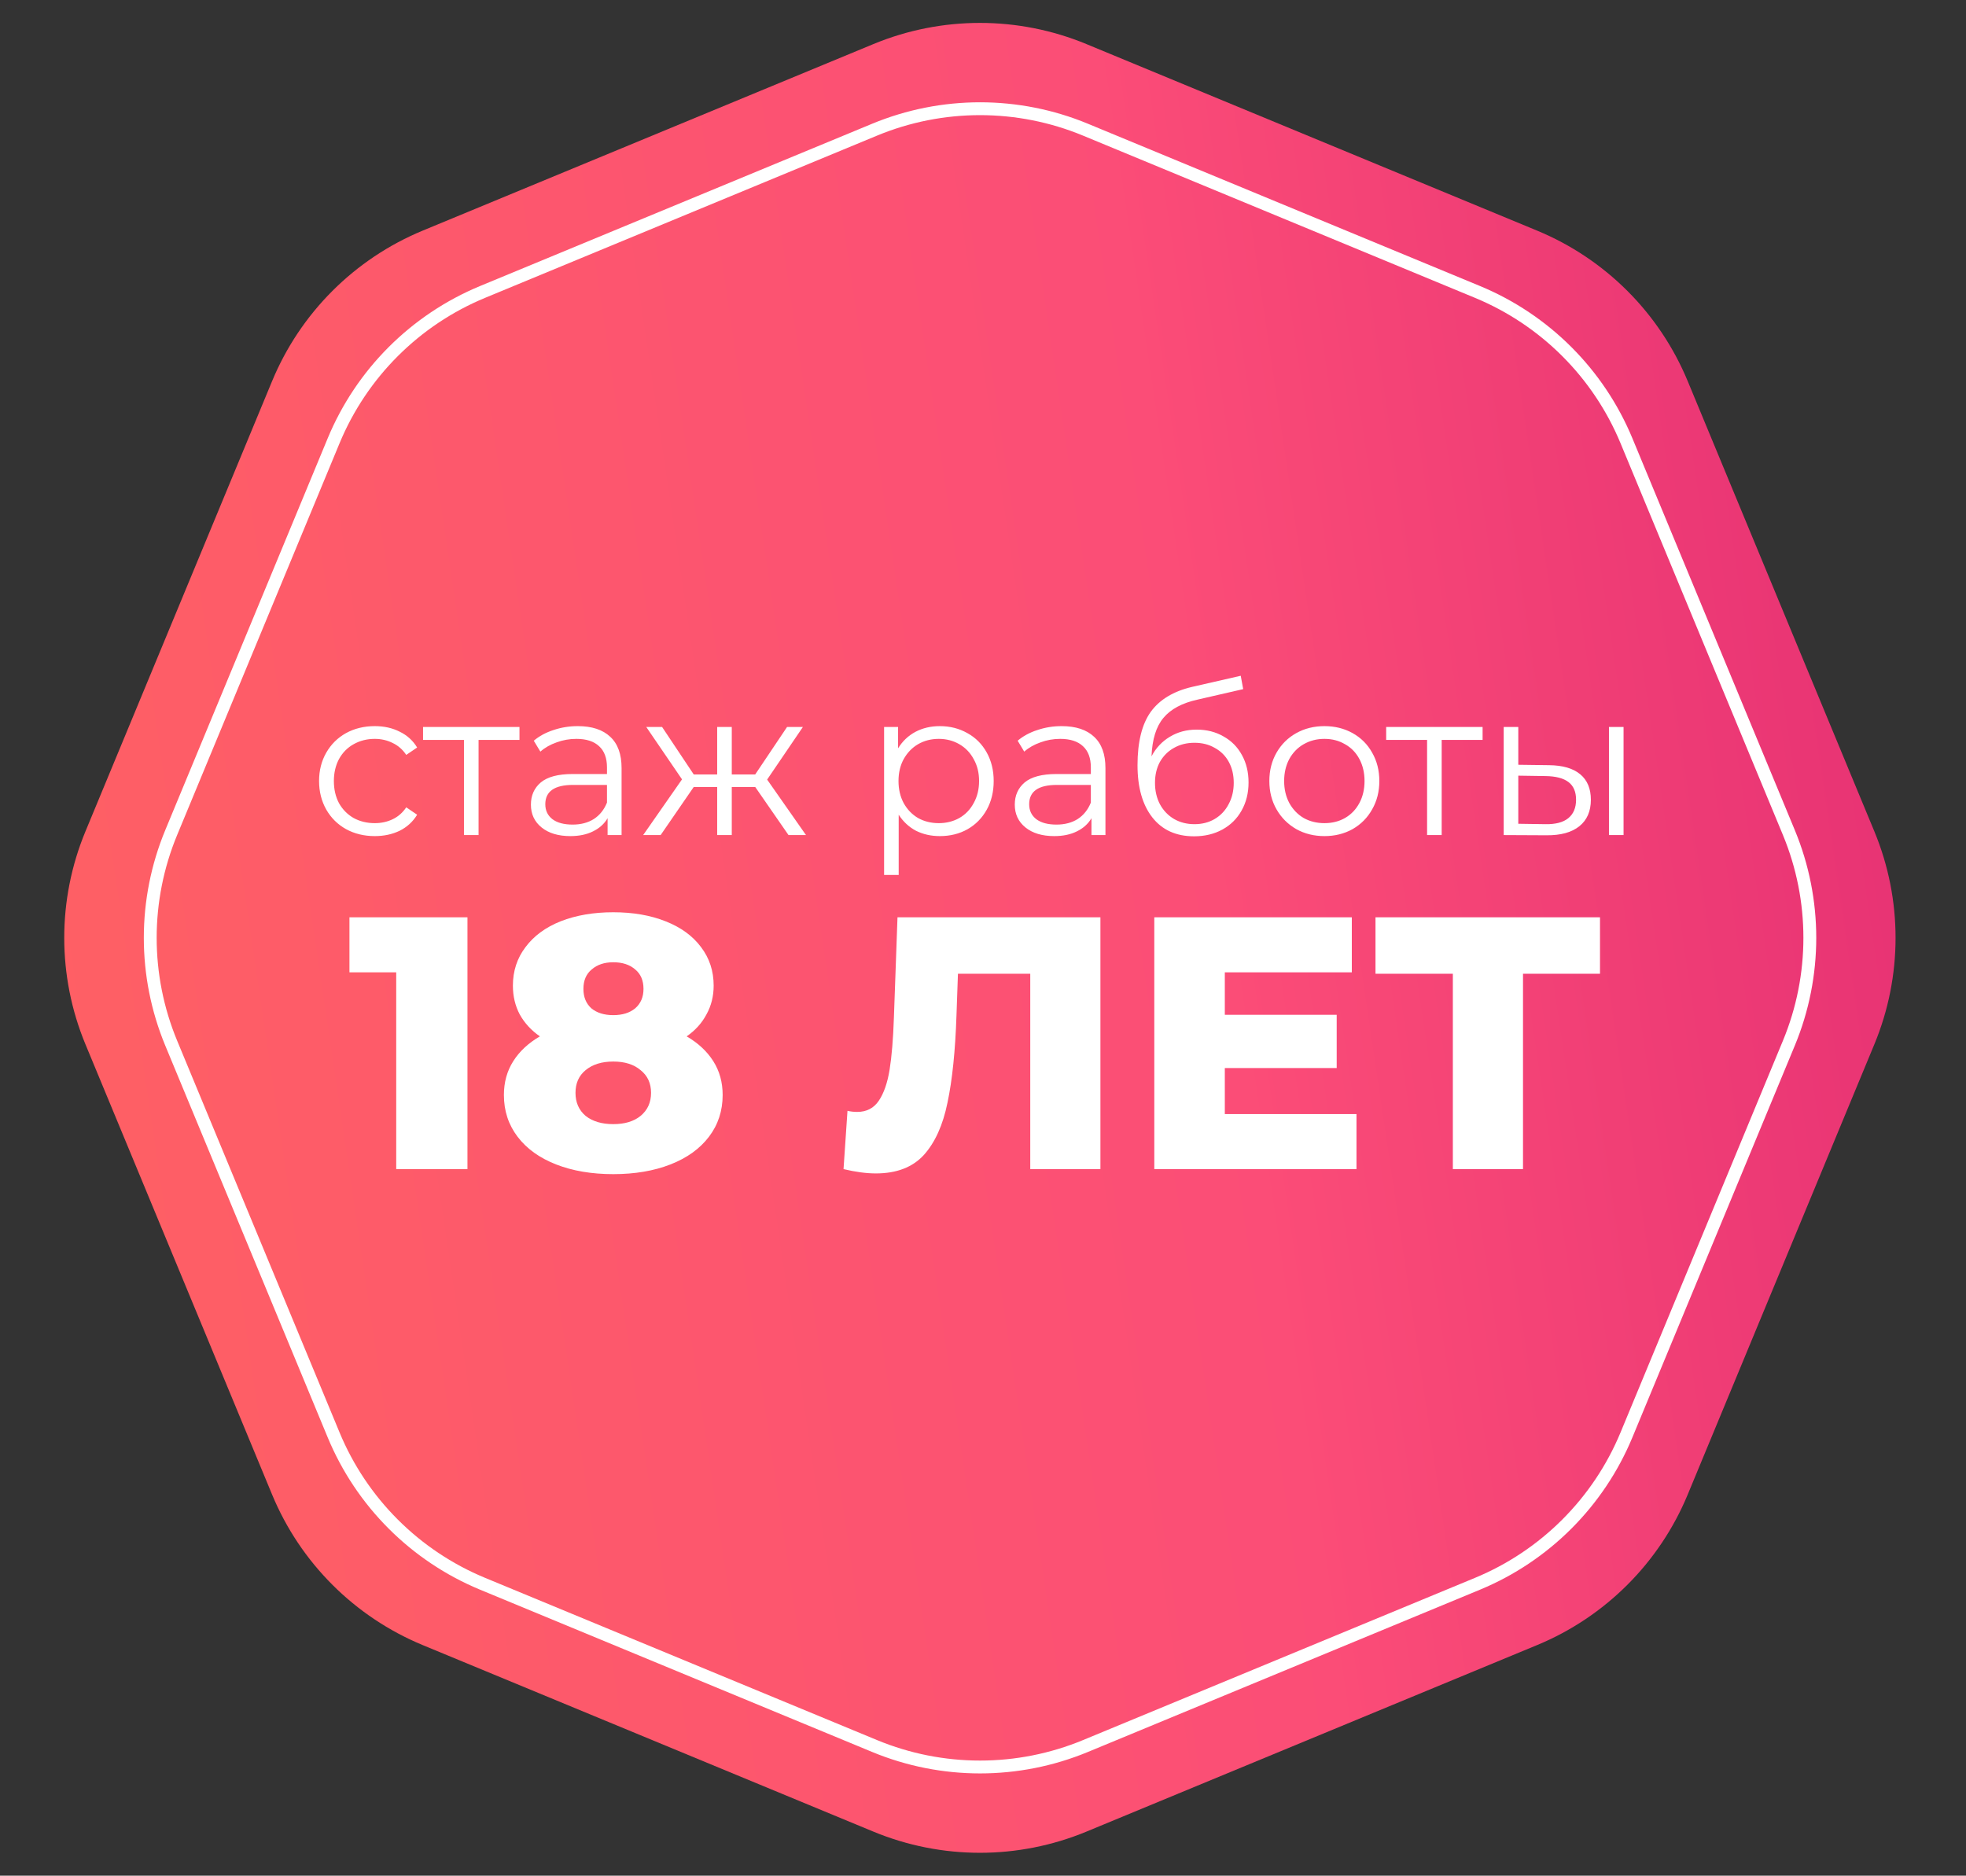
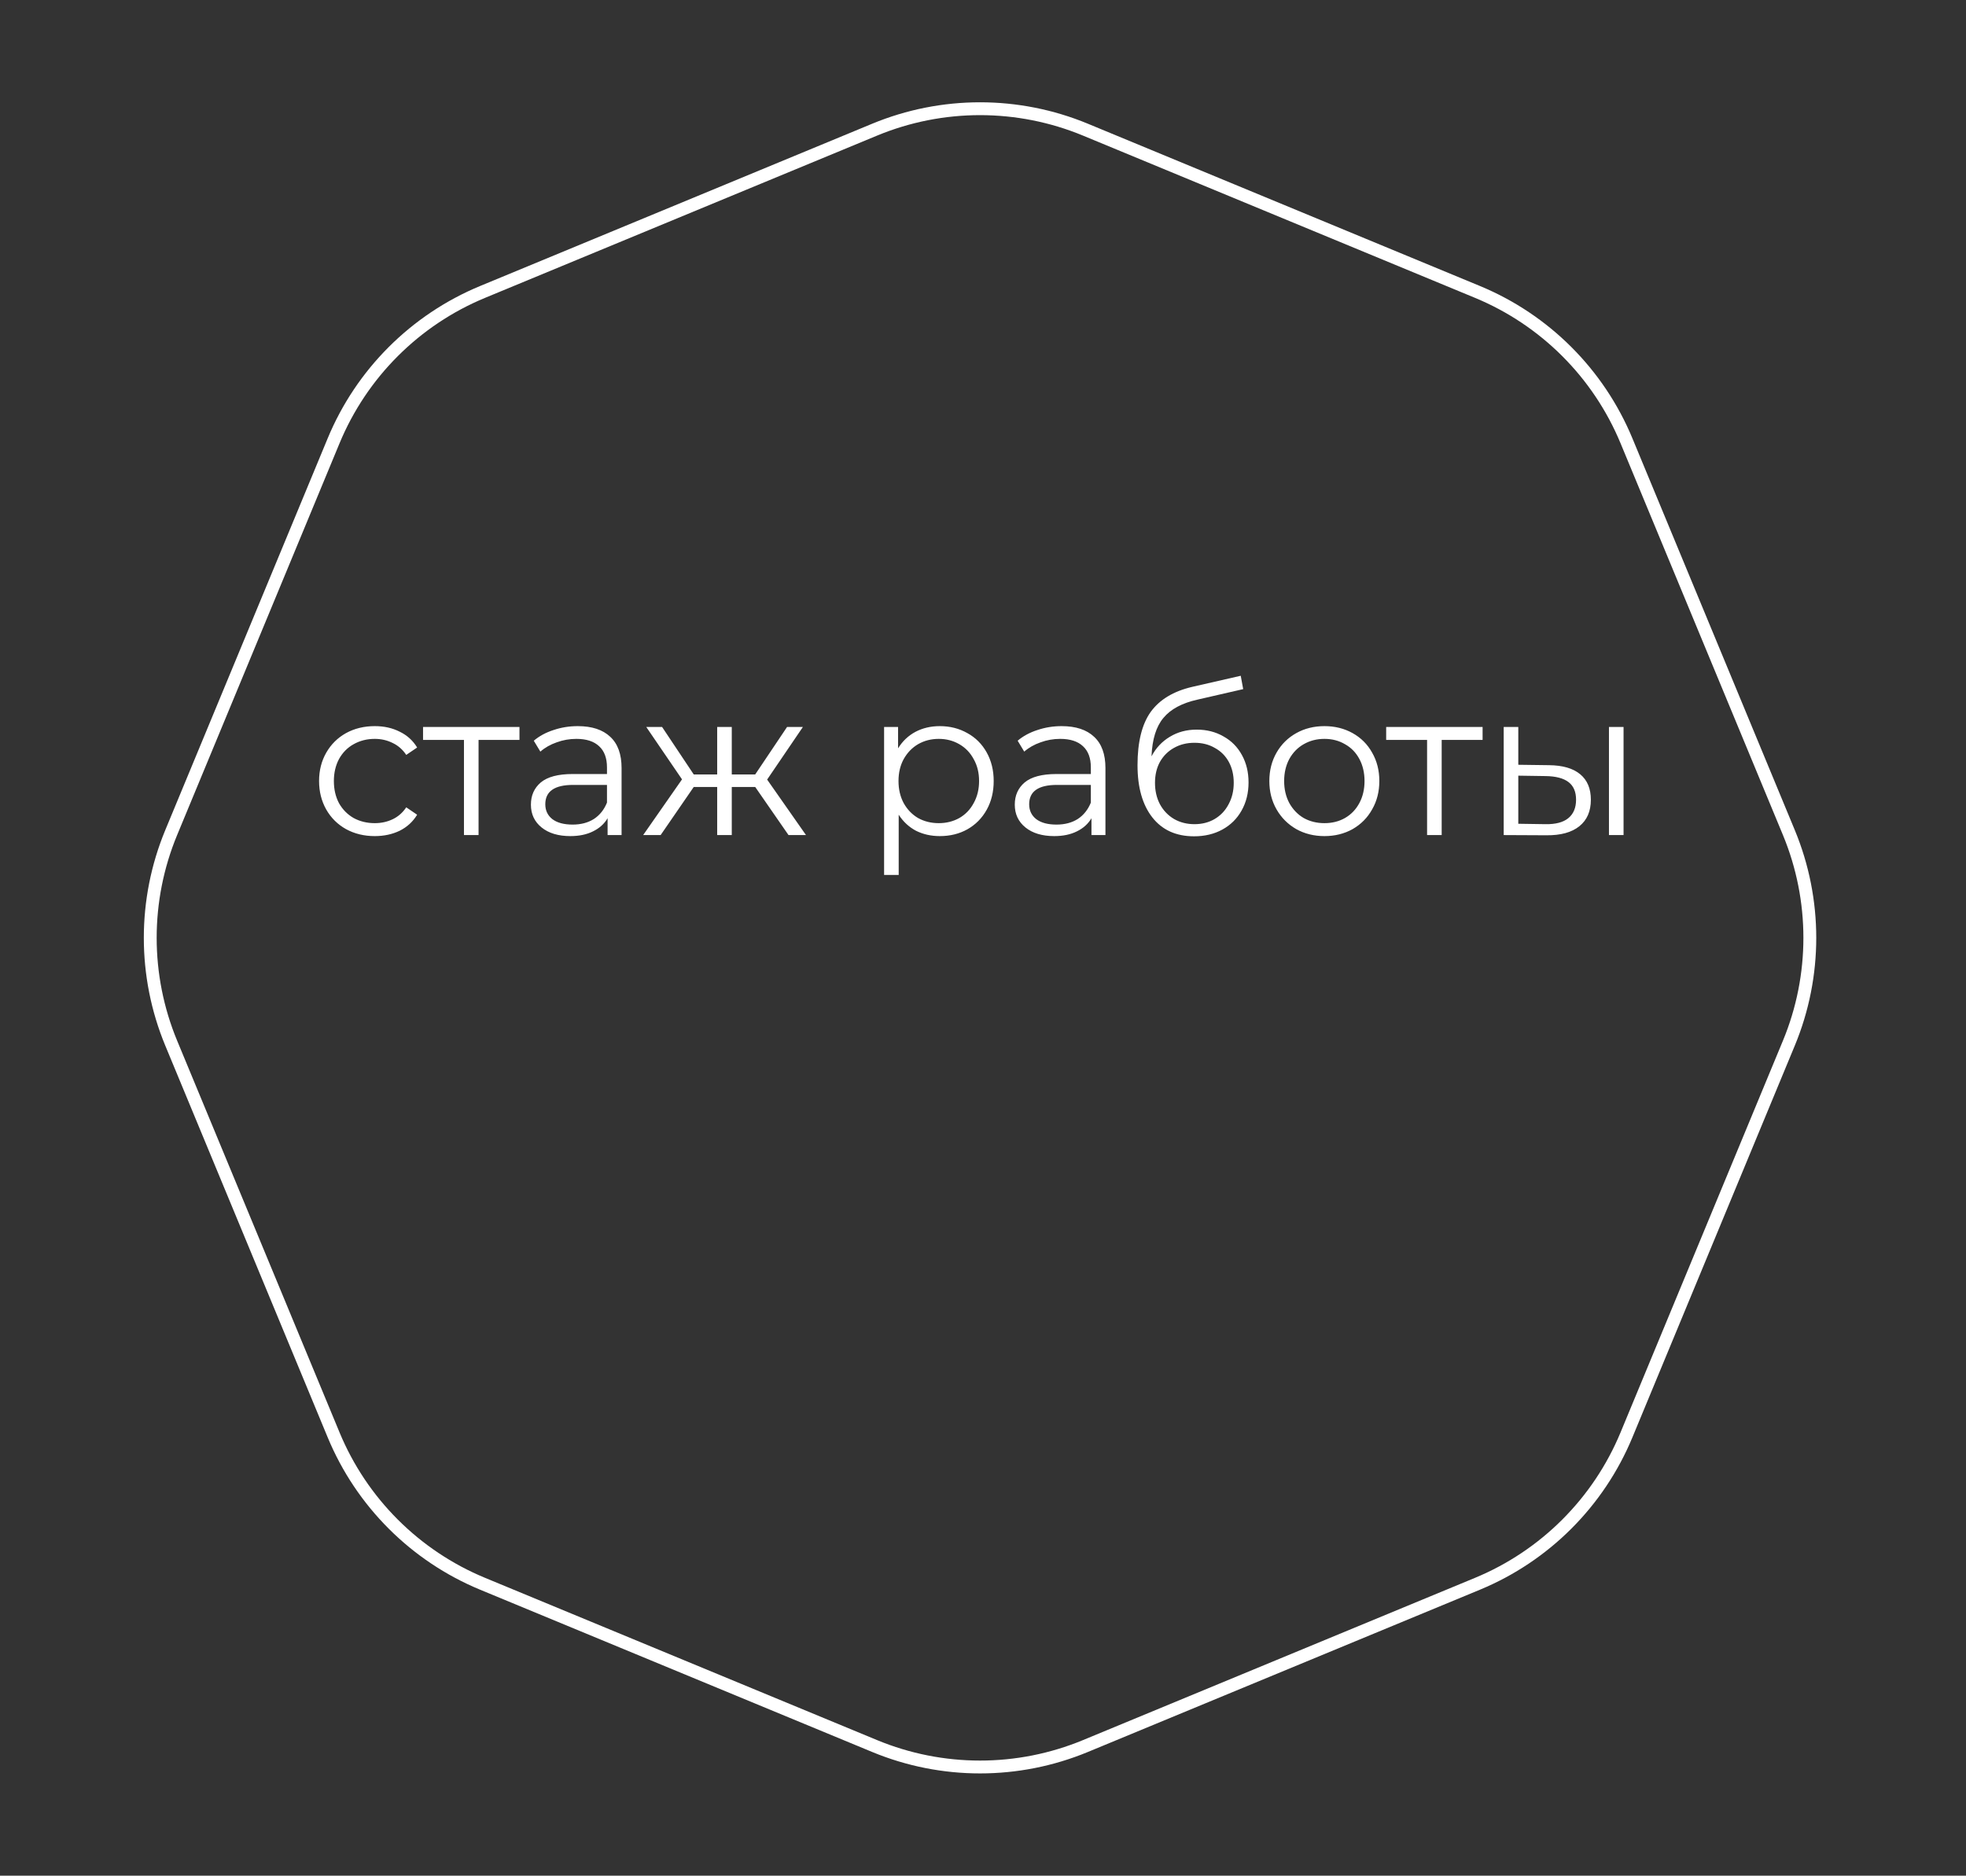
<svg xmlns="http://www.w3.org/2000/svg" width="153" height="146" viewBox="0 0 153 146" fill="none">
  <rect x="0" y="0" width="153" height="146" fill="#333333" stroke="none" />
  <g clip-path="url(#clip0)">
-     <path d="M67.97 3.431C73.277 1.234 79.241 1.234 84.548 3.431L119.62 17.95C124.927 20.147 129.144 24.361 131.342 29.665L145.869 64.716C148.068 70.02 148.068 75.98 145.869 81.284L131.342 116.335C129.144 121.639 124.927 125.853 119.62 128.05L84.548 142.569C79.241 144.766 73.277 144.766 67.97 142.569L32.898 128.05C27.591 125.853 23.374 121.639 21.176 116.335L6.649 81.284C4.45 75.98 4.45 70.02 6.649 64.716L21.176 29.665C23.374 24.361 27.591 20.147 32.898 17.95L67.97 3.431Z" fill="url(#paint0_linear)" />
    <path d="M84.47 10.092L114.98 22.722C120.231 24.896 124.403 29.065 126.578 34.313L139.215 64.804C141.39 70.052 141.39 75.948 139.215 81.196L126.578 111.687C124.403 116.935 120.231 121.105 114.98 123.278L84.47 135.908C79.22 138.082 73.32 138.082 68.069 135.908L37.559 123.278C32.308 121.105 28.137 116.935 25.962 111.687L13.324 81.196C11.149 75.948 11.149 70.052 13.324 64.804L25.962 34.313C28.137 29.065 32.308 24.896 37.559 22.722L68.069 10.092C73.32 7.919 79.22 7.919 84.47 10.092Z" stroke="white" />
    <path d="M29.167 65.08C28.335 65.08 27.589 64.899 26.927 64.536C26.277 64.173 25.765 63.667 25.391 63.016C25.018 62.355 24.831 61.613 24.831 60.792C24.831 59.971 25.018 59.235 25.391 58.584C25.765 57.933 26.277 57.427 26.927 57.064C27.589 56.701 28.335 56.52 29.167 56.52C29.893 56.52 30.538 56.664 31.103 56.952C31.679 57.229 32.133 57.64 32.463 58.184L31.615 58.76C31.338 58.344 30.986 58.035 30.559 57.832C30.133 57.619 29.669 57.512 29.167 57.512C28.559 57.512 28.01 57.651 27.519 57.928C27.039 58.195 26.661 58.579 26.383 59.08C26.117 59.581 25.983 60.152 25.983 60.792C25.983 61.443 26.117 62.019 26.383 62.52C26.661 63.011 27.039 63.395 27.519 63.672C28.01 63.939 28.559 64.072 29.167 64.072C29.669 64.072 30.133 63.971 30.559 63.768C30.986 63.565 31.338 63.256 31.615 62.84L32.463 63.416C32.133 63.96 31.679 64.376 31.103 64.664C30.527 64.941 29.882 65.08 29.167 65.08ZM40.427 57.592H37.243V65H36.107V57.592H32.923V56.584H40.427V57.592ZM44.965 56.52C46.064 56.52 46.907 56.797 47.493 57.352C48.08 57.896 48.373 58.707 48.373 59.784V65H47.285V63.688C47.029 64.125 46.651 64.467 46.149 64.712C45.658 64.957 45.072 65.08 44.389 65.08C43.45 65.08 42.704 64.856 42.149 64.408C41.594 63.96 41.317 63.368 41.317 62.632C41.317 61.917 41.573 61.341 42.085 60.904C42.608 60.467 43.434 60.248 44.565 60.248H47.237V59.736C47.237 59.011 47.035 58.461 46.629 58.088C46.224 57.704 45.632 57.512 44.853 57.512C44.32 57.512 43.808 57.603 43.317 57.784C42.827 57.955 42.405 58.195 42.053 58.504L41.541 57.656C41.968 57.293 42.48 57.016 43.077 56.824C43.675 56.621 44.304 56.52 44.965 56.52ZM44.565 64.184C45.205 64.184 45.755 64.04 46.213 63.752C46.672 63.453 47.013 63.027 47.237 62.472V61.096H44.597C43.157 61.096 42.437 61.597 42.437 62.6C42.437 63.091 42.624 63.48 42.997 63.768C43.37 64.045 43.893 64.184 44.565 64.184ZM58.773 61.256H56.949V65H55.813V61.256H53.989L51.413 65H50.053L53.077 60.664L50.293 56.584H51.525L53.989 60.28H55.813V56.584H56.949V60.28H58.773L61.253 56.584H62.485L59.701 60.68L62.725 65H61.365L58.773 61.256ZM73.139 56.52C73.929 56.52 74.644 56.701 75.284 57.064C75.924 57.416 76.425 57.917 76.787 58.568C77.15 59.219 77.332 59.96 77.332 60.792C77.332 61.635 77.15 62.381 76.787 63.032C76.425 63.683 75.924 64.189 75.284 64.552C74.654 64.904 73.939 65.08 73.139 65.08C72.457 65.08 71.838 64.941 71.284 64.664C70.74 64.376 70.291 63.96 69.939 63.416V68.104H68.803V56.584H69.891V58.248C70.233 57.693 70.681 57.267 71.236 56.968C71.801 56.669 72.436 56.52 73.139 56.52ZM73.059 64.072C73.646 64.072 74.18 63.939 74.659 63.672C75.139 63.395 75.513 63.005 75.779 62.504C76.057 62.003 76.195 61.432 76.195 60.792C76.195 60.152 76.057 59.587 75.779 59.096C75.513 58.595 75.139 58.205 74.659 57.928C74.18 57.651 73.646 57.512 73.059 57.512C72.462 57.512 71.924 57.651 71.444 57.928C70.974 58.205 70.601 58.595 70.323 59.096C70.057 59.587 69.924 60.152 69.924 60.792C69.924 61.432 70.057 62.003 70.323 62.504C70.601 63.005 70.974 63.395 71.444 63.672C71.924 63.939 72.462 64.072 73.059 64.072ZM82.621 56.52C83.72 56.52 84.563 56.797 85.149 57.352C85.736 57.896 86.029 58.707 86.029 59.784V65H84.941V63.688C84.685 64.125 84.307 64.467 83.805 64.712C83.315 64.957 82.728 65.08 82.045 65.08C81.107 65.08 80.36 64.856 79.805 64.408C79.251 63.96 78.973 63.368 78.973 62.632C78.973 61.917 79.229 61.341 79.741 60.904C80.264 60.467 81.091 60.248 82.221 60.248H84.893V59.736C84.893 59.011 84.691 58.461 84.285 58.088C83.88 57.704 83.288 57.512 82.509 57.512C81.976 57.512 81.464 57.603 80.973 57.784C80.483 57.955 80.061 58.195 79.709 58.504L79.197 57.656C79.624 57.293 80.136 57.016 80.733 56.824C81.331 56.621 81.96 56.52 82.621 56.52ZM82.221 64.184C82.861 64.184 83.411 64.04 83.869 63.752C84.328 63.453 84.669 63.027 84.893 62.472V61.096H82.253C80.813 61.096 80.093 61.597 80.093 62.6C80.093 63.091 80.28 63.48 80.653 63.768C81.027 64.045 81.549 64.184 82.221 64.184ZM93.133 56.792C93.912 56.792 94.606 56.968 95.213 57.32C95.832 57.661 96.312 58.147 96.653 58.776C96.995 59.395 97.165 60.104 97.165 60.904C97.165 61.725 96.984 62.456 96.621 63.096C96.269 63.725 95.773 64.216 95.133 64.568C94.493 64.92 93.757 65.096 92.925 65.096C91.528 65.096 90.445 64.605 89.677 63.624C88.909 62.643 88.525 61.288 88.525 59.56C88.525 57.757 88.867 56.376 89.549 55.416C90.243 54.456 91.32 53.805 92.781 53.464L96.558 52.6L96.749 53.64L93.198 54.456C91.992 54.723 91.107 55.197 90.541 55.88C89.976 56.552 89.667 57.549 89.614 58.872C89.955 58.221 90.43 57.715 91.037 57.352C91.645 56.979 92.344 56.792 93.133 56.792ZM92.957 64.152C93.544 64.152 94.067 64.019 94.525 63.752C94.995 63.475 95.358 63.091 95.614 62.6C95.88 62.109 96.013 61.555 96.013 60.936C96.013 60.317 95.885 59.773 95.629 59.304C95.374 58.835 95.011 58.472 94.541 58.216C94.083 57.949 93.555 57.816 92.957 57.816C92.36 57.816 91.827 57.949 91.358 58.216C90.899 58.472 90.536 58.835 90.269 59.304C90.013 59.773 89.885 60.317 89.885 60.936C89.885 61.555 90.013 62.109 90.269 62.6C90.536 63.091 90.904 63.475 91.374 63.752C91.843 64.019 92.371 64.152 92.957 64.152ZM103.072 65.08C102.262 65.08 101.531 64.899 100.88 64.536C100.23 64.163 99.718 63.651 99.344 63C98.971 62.349 98.784 61.613 98.784 60.792C98.784 59.971 98.971 59.235 99.344 58.584C99.718 57.933 100.23 57.427 100.88 57.064C101.531 56.701 102.262 56.52 103.072 56.52C103.883 56.52 104.614 56.701 105.264 57.064C105.915 57.427 106.422 57.933 106.784 58.584C107.158 59.235 107.344 59.971 107.344 60.792C107.344 61.613 107.158 62.349 106.784 63C106.422 63.651 105.915 64.163 105.264 64.536C104.614 64.899 103.883 65.08 103.072 65.08ZM103.072 64.072C103.67 64.072 104.203 63.939 104.672 63.672C105.152 63.395 105.526 63.005 105.792 62.504C106.059 62.003 106.192 61.432 106.192 60.792C106.192 60.152 106.059 59.581 105.792 59.08C105.526 58.579 105.152 58.195 104.672 57.928C104.203 57.651 103.67 57.512 103.072 57.512C102.475 57.512 101.936 57.651 101.456 57.928C100.987 58.195 100.614 58.579 100.336 59.08C100.07 59.581 99.936 60.152 99.936 60.792C99.936 61.432 100.07 62.003 100.336 62.504C100.614 63.005 100.987 63.395 101.456 63.672C101.936 63.939 102.475 64.072 103.072 64.072ZM115.38 57.592H112.196V65H111.06V57.592H107.876V56.584H115.38V57.592ZM120.558 59.56C121.614 59.571 122.42 59.805 122.974 60.264C123.529 60.723 123.806 61.384 123.806 62.248C123.806 63.144 123.508 63.832 122.91 64.312C122.313 64.792 121.46 65.027 120.35 65.016L117.022 65V56.584H118.158V59.528L120.558 59.56ZM125.214 56.584H126.35V65H125.214V56.584ZM120.286 64.152C121.065 64.163 121.652 64.008 122.046 63.688C122.452 63.357 122.654 62.877 122.654 62.248C122.654 61.629 122.457 61.171 122.062 60.872C121.668 60.573 121.076 60.419 120.286 60.408L118.158 60.376V64.12L120.286 64.152Z" fill="white" />
-     <path d="M36.379 71.4V91H30.835V75.684H27.195V71.4H36.379ZM53.439 80.668C54.335 81.191 55.026 81.835 55.511 82.6C55.996 83.365 56.239 84.243 56.239 85.232C56.239 86.464 55.884 87.547 55.175 88.48C54.466 89.413 53.467 90.132 52.179 90.636C50.891 91.14 49.407 91.392 47.727 91.392C46.047 91.392 44.563 91.14 43.275 90.636C41.987 90.132 40.988 89.413 40.279 88.48C39.57 87.547 39.215 86.464 39.215 85.232C39.215 84.243 39.458 83.365 39.943 82.6C40.428 81.835 41.119 81.191 42.015 80.668C41.343 80.201 40.82 79.632 40.447 78.96C40.092 78.288 39.915 77.541 39.915 76.72C39.915 75.581 40.242 74.583 40.895 73.724C41.548 72.847 42.463 72.175 43.639 71.708C44.834 71.241 46.196 71.008 47.727 71.008C49.258 71.008 50.611 71.241 51.787 71.708C52.982 72.175 53.906 72.847 54.559 73.724C55.212 74.583 55.539 75.581 55.539 76.72C55.539 77.541 55.352 78.288 54.979 78.96C54.624 79.632 54.111 80.201 53.439 80.668ZM47.727 74.9C47.036 74.9 46.476 75.087 46.047 75.46C45.618 75.815 45.403 76.319 45.403 76.972C45.403 77.607 45.608 78.111 46.019 78.484C46.448 78.839 47.018 79.016 47.727 79.016C48.436 79.016 49.006 78.839 49.435 78.484C49.864 78.111 50.079 77.607 50.079 76.972C50.079 76.319 49.864 75.815 49.435 75.46C49.006 75.087 48.436 74.9 47.727 74.9ZM47.727 87.5C48.623 87.5 49.332 87.285 49.855 86.856C50.396 86.408 50.667 85.811 50.667 85.064C50.667 84.317 50.396 83.729 49.855 83.3C49.332 82.852 48.623 82.628 47.727 82.628C46.831 82.628 46.112 82.852 45.571 83.3C45.048 83.729 44.787 84.317 44.787 85.064C44.787 85.811 45.048 86.408 45.571 86.856C46.112 87.285 46.831 87.5 47.727 87.5ZM85.638 71.4V91H80.178V75.796H74.55L74.438 78.988C74.345 81.788 74.111 84.065 73.738 85.82C73.383 87.575 72.767 88.937 71.89 89.908C71.013 90.86 69.771 91.336 68.166 91.336C67.419 91.336 66.579 91.224 65.646 91L65.954 86.464C66.197 86.52 66.449 86.548 66.71 86.548C67.438 86.548 67.998 86.259 68.39 85.68C68.782 85.101 69.062 84.299 69.23 83.272C69.398 82.227 69.51 80.873 69.566 79.212L69.846 71.4H85.638ZM105.566 86.716V91H89.831V71.4H105.202V75.684H95.319V78.988H104.026V83.132H95.319V86.716H105.566ZM124.517 75.796H118.525V91H113.065V75.796H107.045V71.4H124.517V75.796Z" fill="white" />
  </g>
  <defs>
    <linearGradient id="paint0_linear" x1="210.777" y1="19.331" x2="-10.683" y2="52.116" gradientUnits="userSpaceOnUse">
      <stop stop-color="#CE1270" />
      <stop offset="0.542" stop-color="#FB4C77" />
      <stop offset="0.542" stop-color="#FB4D77" />
      <stop offset="1" stop-color="#FF6262" />
    </linearGradient>
    <clipPath id="clip0">
      <rect width="153" height="146" fill="white" />
    </clipPath>
  </defs>
</svg>